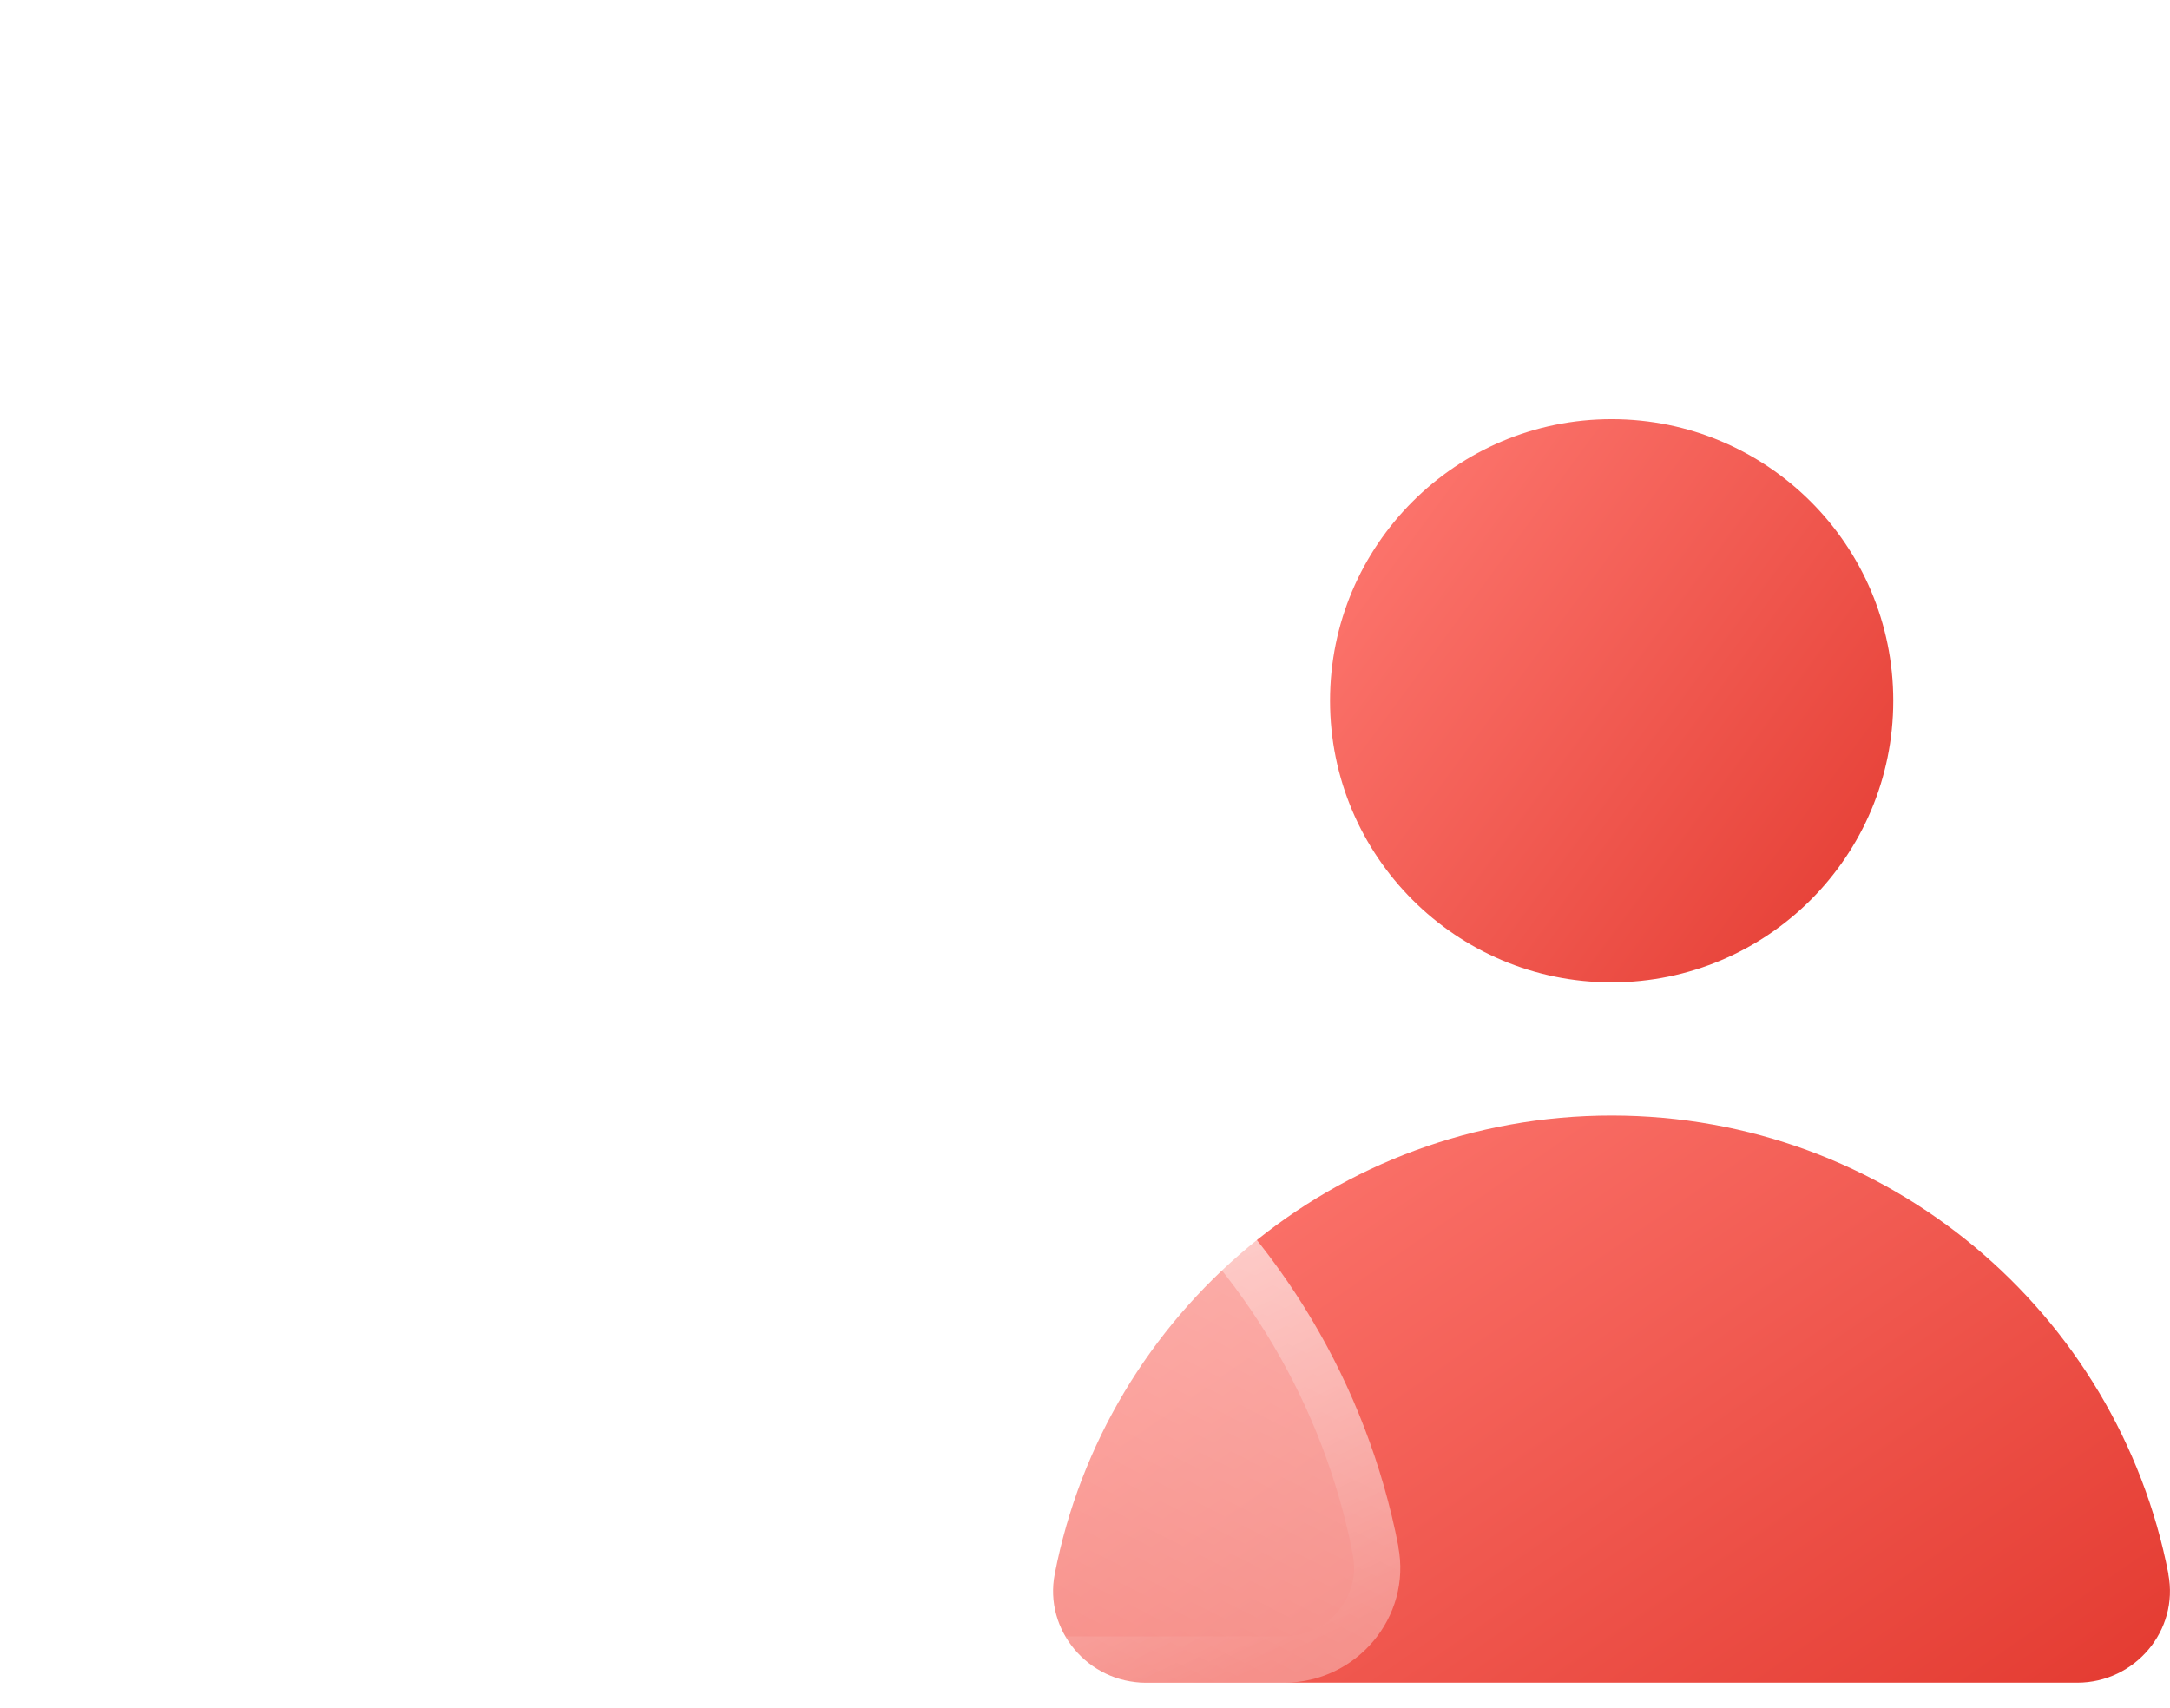
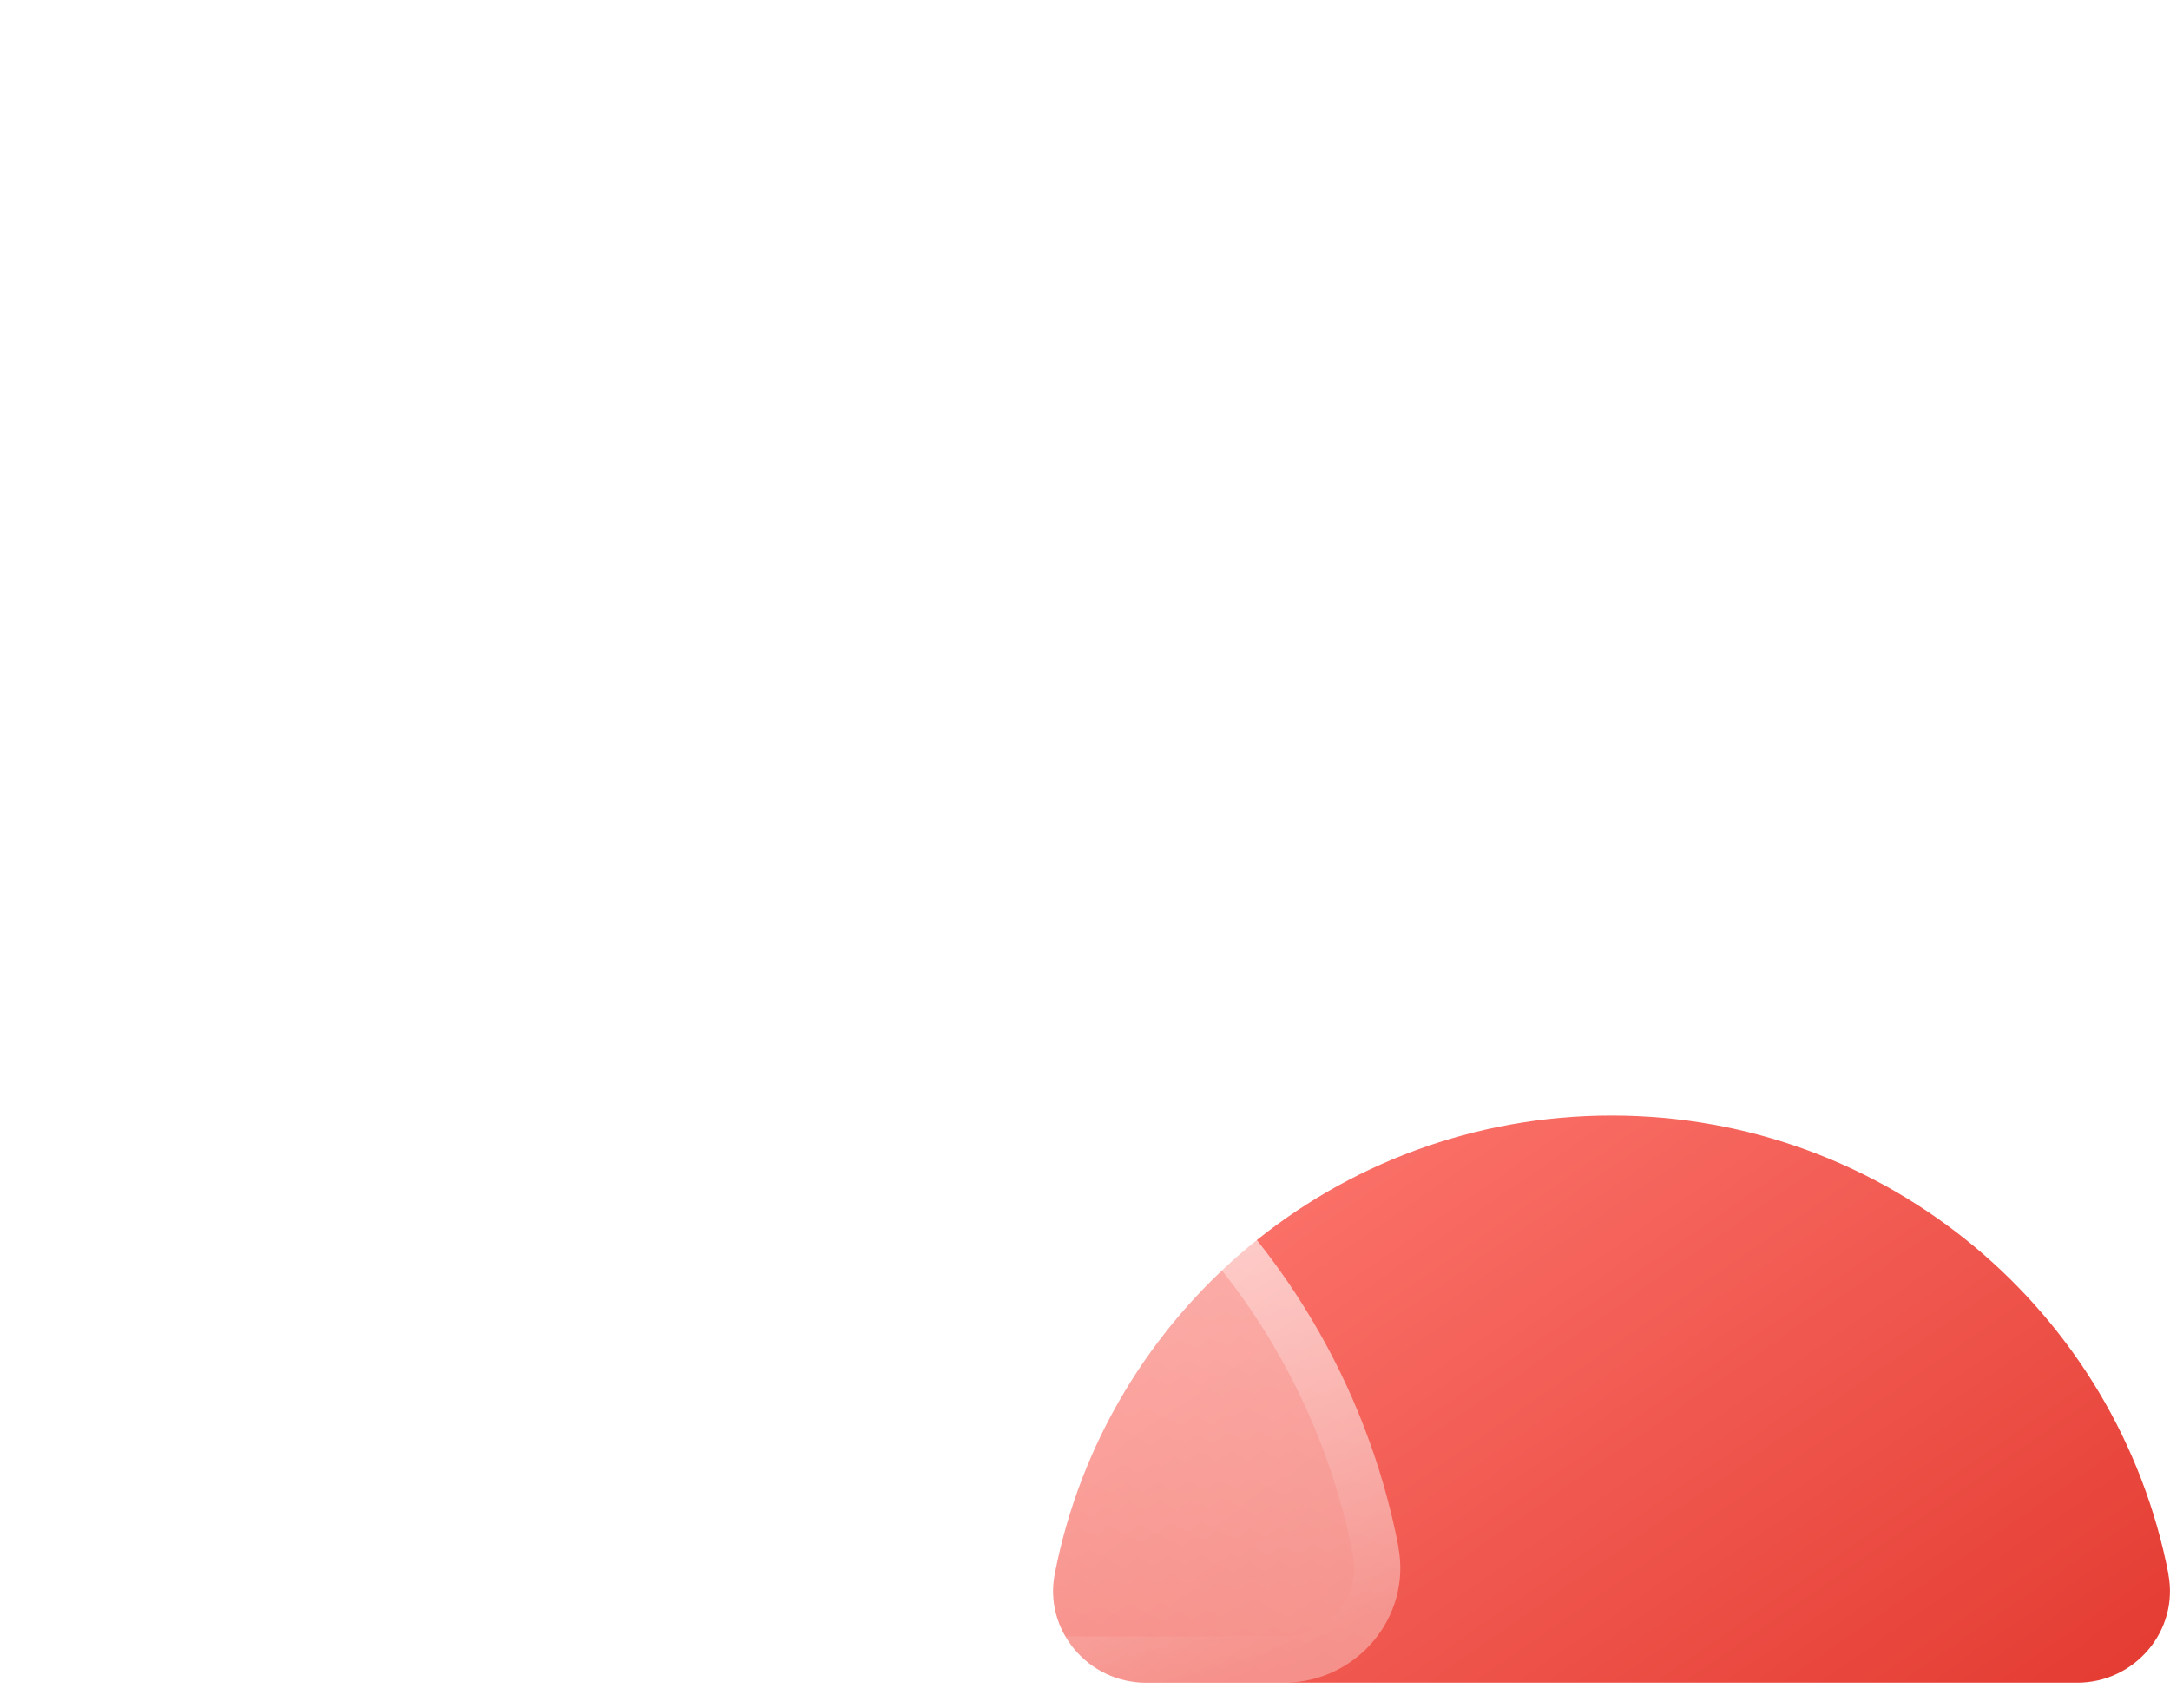
<svg xmlns="http://www.w3.org/2000/svg" width="47" height="37" viewBox="0 0 47 37" fill="none">
  <path d="M46.966 34.096C45.869 28.436 40.888 24.165 34.906 24.165C28.923 24.165 23.942 28.436 22.845 34.096C22.607 35.317 23.573 36.45 24.815 36.45H44.992C46.238 36.45 47.2 35.321 46.963 34.096H46.966Z" fill="url(#paint0_linear_2347_5496)" />
-   <path d="M34.906 21.279C38.275 21.279 41.006 18.548 41.006 15.179C41.006 11.81 38.275 9.08 34.906 9.08C31.538 9.08 28.807 11.81 28.807 15.179C28.807 18.548 31.538 21.279 34.906 21.279Z" fill="url(#paint1_linear_2347_5496)" />
  <g filter="url(#filter0_b_2347_5496)">
    <path d="M30.288 33.499C28.91 26.405 22.665 21.048 15.167 21.048C7.668 21.048 1.423 26.405 0.045 33.499C-0.253 35.033 0.954 36.45 2.517 36.45H27.813C29.375 36.45 30.582 35.033 30.284 33.499H30.288Z" fill="url(#paint2_linear_2347_5496)" />
    <path d="M15.167 21.549C22.308 21.549 28.276 26.572 29.731 33.276L29.793 33.595C30.029 34.809 29.072 35.949 27.813 35.949H2.517C1.258 35.949 0.301 34.809 0.537 33.595L0.537 33.595C1.87 26.732 7.912 21.549 15.167 21.549Z" stroke="url(#paint3_linear_2347_5496)" stroke-width="1.001" />
  </g>
  <g filter="url(#filter1_b_2347_5496)">
-     <path d="M16.918 17.227C21.027 16.257 23.572 12.14 22.602 8.031C21.632 3.922 17.515 1.378 13.406 2.347C9.298 3.317 6.753 7.434 7.723 11.543C8.692 15.652 12.809 18.196 16.918 17.227Z" fill="url(#paint4_linear_2347_5496)" />
-     <path d="M22.115 8.146C23.021 11.986 20.643 15.833 16.803 16.739C12.963 17.646 9.116 15.268 8.21 11.428C7.304 7.588 9.682 3.741 13.521 2.835C17.361 1.928 21.209 4.306 22.115 8.146Z" stroke="url(#paint5_linear_2347_5496)" stroke-width="1.001" />
-   </g>
+     </g>
  <defs>
    <filter id="filter0_b_2347_5496" x="-12.963" y="8.085" width="56.257" height="41.328" filterUnits="userSpaceOnUse" color-interpolation-filters="sRGB">
      <feFlood flood-opacity="0" result="BackgroundImageFix" />
      <feGaussianBlur in="BackgroundImageFix" stdDeviation="6.482" />
      <feComposite in2="SourceAlpha" operator="in" result="effect1_backgroundBlur_2347_5496" />
      <feBlend mode="normal" in="SourceGraphic" in2="effect1_backgroundBlur_2347_5496" result="shape" />
    </filter>
    <filter id="filter1_b_2347_5496" x="-5.448" y="-10.822" width="41.22" height="41.218" filterUnits="userSpaceOnUse" color-interpolation-filters="sRGB">
      <feFlood flood-opacity="0" result="BackgroundImageFix" />
      <feGaussianBlur in="BackgroundImageFix" stdDeviation="6.482" />
      <feComposite in2="SourceAlpha" operator="in" result="effect1_backgroundBlur_2347_5496" />
      <feBlend mode="normal" in="SourceGraphic" in2="effect1_backgroundBlur_2347_5496" result="shape" />
    </filter>
    <linearGradient id="paint0_linear_2347_5496" x1="25.048" y1="26.14" x2="37.684" y2="44.379" gradientUnits="userSpaceOnUse">
      <stop stop-color="#FC746C" />
      <stop offset="1" stop-color="#E2372D" />
    </linearGradient>
    <linearGradient id="paint1_linear_2347_5496" x1="29.936" y1="11.04" x2="42.718" y2="20.41" gradientUnits="userSpaceOnUse">
      <stop stop-color="#FC746C" />
      <stop offset="1" stop-color="#E2372D" />
    </linearGradient>
    <linearGradient id="paint2_linear_2347_5496" x1="1.712" y1="35.58" x2="12.744" y2="13.857" gradientUnits="userSpaceOnUse">
      <stop stop-color="white" stop-opacity="0.2" />
      <stop offset="1" stop-color="white" stop-opacity="0.49" />
    </linearGradient>
    <linearGradient id="paint3_linear_2347_5496" x1="2.141" y1="22.259" x2="12.141" y2="43.316" gradientUnits="userSpaceOnUse">
      <stop stop-color="white" />
      <stop offset="1" stop-color="white" stop-opacity="0" />
    </linearGradient>
    <linearGradient id="paint4_linear_2347_5496" x1="10.12" y1="17.944" x2="20.204" y2="1.63" gradientUnits="userSpaceOnUse">
      <stop stop-color="white" stop-opacity="0.2" />
      <stop offset="1" stop-color="white" stop-opacity="0.49" />
    </linearGradient>
    <linearGradient id="paint5_linear_2347_5496" x1="7.293" y1="5.026" x2="22.87" y2="15.389" gradientUnits="userSpaceOnUse">
      <stop stop-color="white" />
      <stop offset="1" stop-color="white" stop-opacity="0" />
    </linearGradient>
  </defs>
</svg>